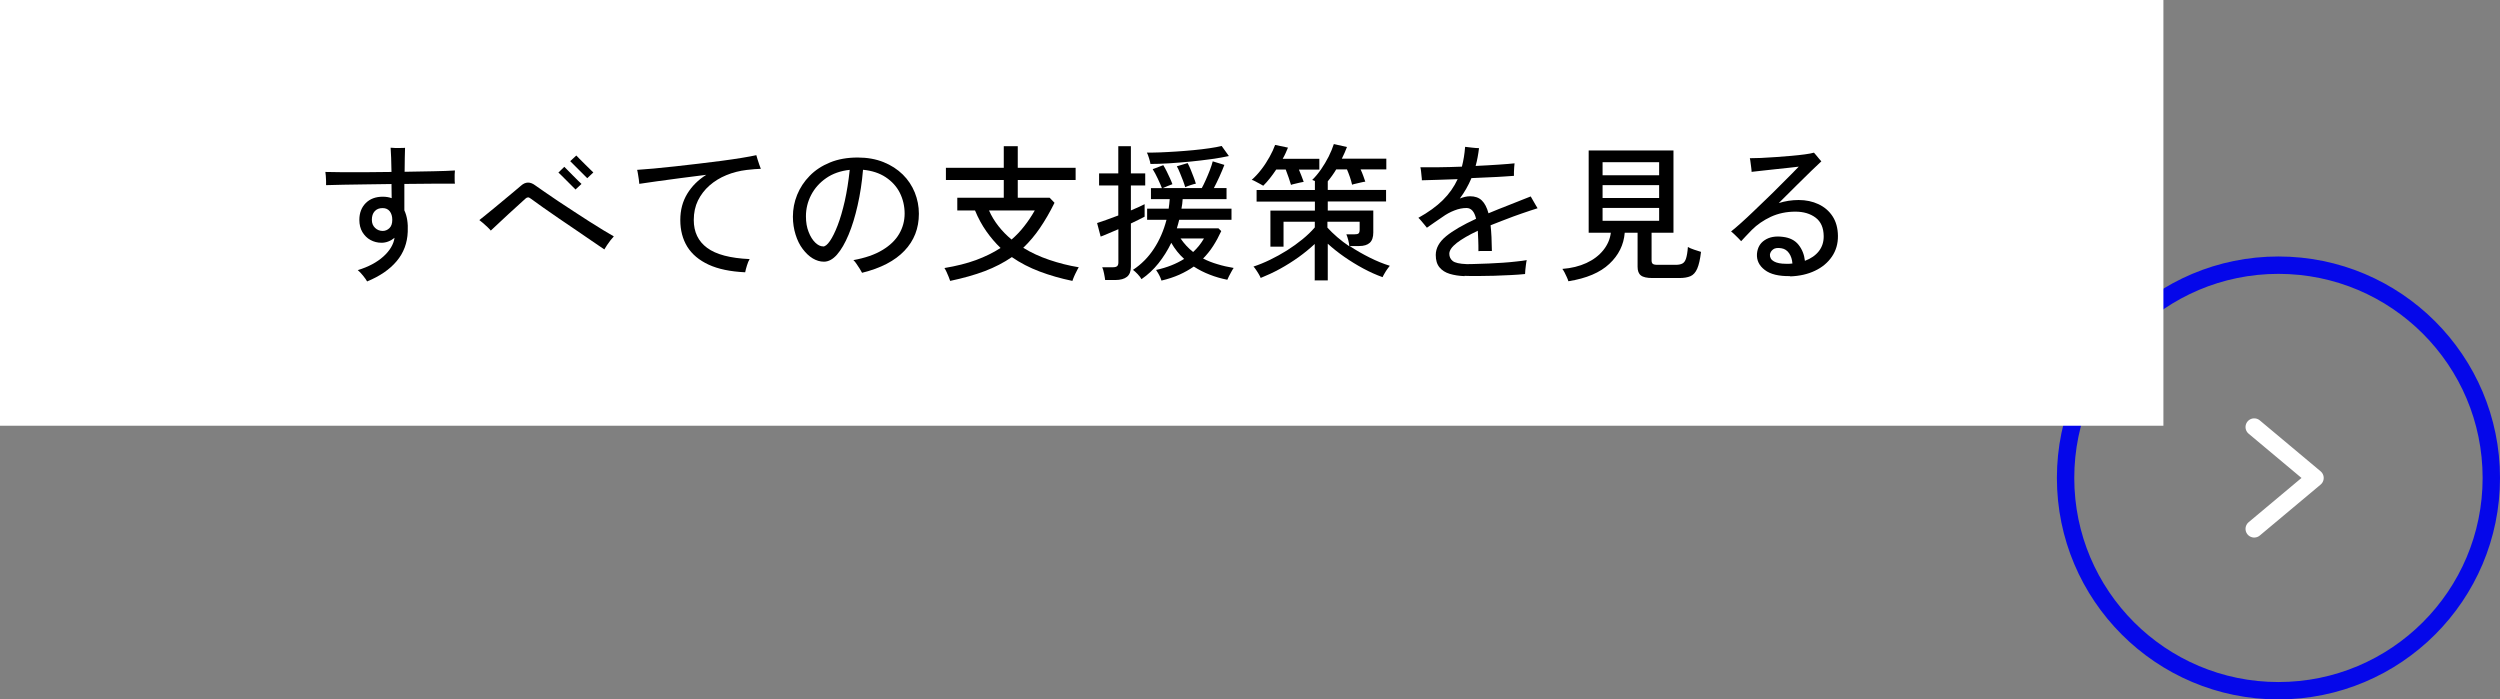
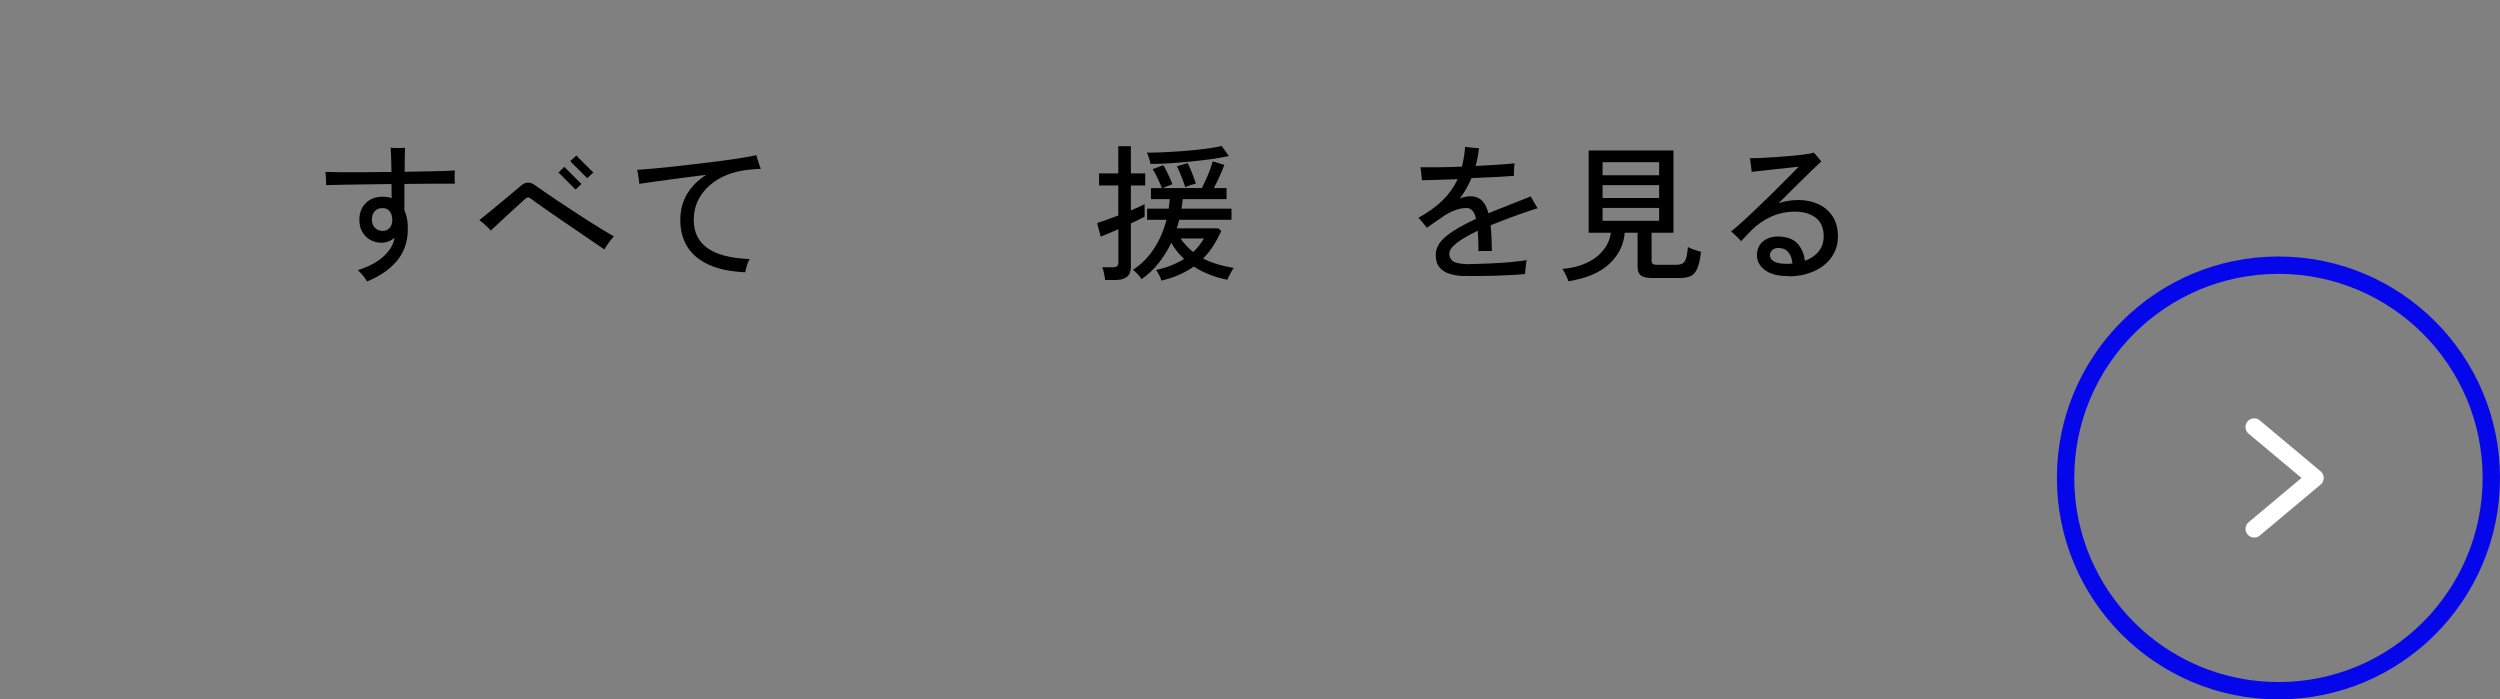
<svg xmlns="http://www.w3.org/2000/svg" id="_レイヤー_2" data-name="レイヤー 2" viewBox="0 0 287.74 80.5">
  <rect x="0" y="0" width="287.74" height="80.5" fill="#808080" stroke="none" />
  <defs>
    <style>
      .cls-1 {
        stroke: #fff;
        stroke-linecap: round;
        stroke-linejoin: round;
      }

      .cls-1, .cls-2 {
        fill: none;
        stroke-width: 2px;
      }

      .cls-2 {
        stroke: #0507ea;
        stroke-miterlimit: 10;
      }

      .cls-3, .cls-4 {
        stroke-width: 0px;
      }

      .cls-4 {
        fill: #fff;
      }
    </style>
  </defs>
  <g id="char">
    <g>
      <ellipse class="cls-2" cx="262.24" cy="55.01" rx="24.5" ry="24.49" />
      <polyline class="cls-1" points="259.45 60.87 266.45 55.01 259.45 49.15" />
    </g>
-     <rect class="cls-4" width="249" height="49" />
    <g>
      <path class="cls-3" d="M42.26,32.4c-.1-.18-.26-.41-.48-.68-.22-.27-.42-.48-.6-.63,1.22-.37,2.21-.9,2.95-1.57.74-.67,1.17-1.39,1.28-2.15-.22.18-.45.32-.71.42-.25.1-.52.15-.79.15-.46,0-.89-.11-1.27-.32-.39-.21-.69-.52-.93-.91-.23-.39-.35-.86-.35-1.4,0-.8.25-1.45.74-1.94.49-.49,1.15-.73,1.96-.73.38,0,.73.06,1.02.17l-.02-1.63c-.98.01-1.94.03-2.89.04-.95.02-1.83.03-2.63.04s-1.47.03-2.01.05c.01-.12.01-.29,0-.48,0-.2-.01-.4-.03-.59s-.03-.35-.05-.45c.5.01,1.15.02,1.96.03.8,0,1.69,0,2.67,0,.97,0,1.97-.01,2.98-.03-.01-.57-.03-1.11-.04-1.63-.02-.52-.04-.91-.06-1.16.11.01.28.02.49.03.22,0,.43,0,.65,0s.39,0,.52-.02c-.01.26-.02.64-.03,1.14-.01.5-.02,1.04-.02,1.62,1.18-.02,2.28-.04,3.31-.06s1.86-.05,2.48-.09c-.01.11-.02.27-.03.47s0,.39,0,.59c0,.19.01.35.03.46-.6,0-1.42,0-2.45,0-1.03,0-2.15.01-3.37.03v3.04c.31.66.44,1.48.39,2.47-.05,1.29-.47,2.42-1.27,3.37-.8.96-1.94,1.74-3.43,2.35ZM44.05,26.58c.29,0,.55-.11.77-.32.22-.21.33-.53.33-.96,0-.41-.1-.73-.29-.98-.19-.24-.46-.37-.82-.37-.4,0-.7.12-.92.37-.22.24-.32.57-.32.98,0,.39.12.69.37.93.24.23.54.35.88.35Z" />
      <path class="cls-3" d="M69.56,28.71c-.39-.26-.86-.59-1.44-.98-.57-.39-1.19-.81-1.84-1.26-.66-.45-1.31-.89-1.97-1.34-.66-.45-1.27-.87-1.83-1.27-.56-.4-1.02-.73-1.39-1-.12-.1-.24-.15-.33-.14s-.19.05-.28.14c-.18.17-.44.41-.78.71-.34.31-.71.64-1.11,1.01s-.79.73-1.16,1.08c-.37.35-.69.65-.94.88-.09-.11-.22-.25-.39-.41-.17-.16-.34-.31-.51-.46s-.31-.26-.42-.34c.17-.14.42-.34.75-.6.33-.27.69-.56,1.09-.89.4-.33.79-.66,1.19-.99.4-.33.75-.63,1.07-.89.32-.27.56-.47.71-.6.51-.45,1.05-.46,1.63-.02.27.19.63.45,1.09.76.45.32.97.67,1.54,1.05s1.16.77,1.78,1.17c.61.4,1.21.79,1.79,1.16s1.12.71,1.62,1.01c.49.3.9.54,1.22.72-.1.1-.22.25-.37.43-.14.19-.28.38-.41.57-.13.19-.23.35-.3.48ZM66.25,21.82c-.06-.06-.18-.18-.37-.37s-.39-.39-.62-.62-.43-.43-.62-.62c-.19-.19-.31-.3-.37-.35l.68-.66c.07.07.2.2.38.38.19.19.39.39.61.62.22.23.43.43.61.61.19.18.31.3.38.36l-.7.65ZM67.61,20.53c-.06-.06-.18-.18-.37-.37s-.39-.39-.62-.62c-.23-.23-.43-.43-.62-.62-.19-.19-.31-.31-.37-.37l.7-.65c.07.07.19.2.37.38.18.19.38.39.61.61.23.22.43.42.61.6s.31.3.37.36l-.7.66Z" />
      <path class="cls-3" d="M85.78,31.34c-1.71-.08-3.12-.37-4.22-.88-1.1-.51-1.92-1.2-2.46-2.07-.53-.87-.8-1.89-.8-3.06s.27-2.15.8-3.03c.53-.87,1.26-1.6,2.19-2.18-.99.12-1.98.25-2.97.38-.99.13-1.9.25-2.74.37-.83.11-1.5.21-2,.29,0-.11-.02-.27-.05-.48-.03-.21-.07-.42-.1-.64-.03-.21-.07-.38-.1-.49.51-.03,1.14-.08,1.9-.15.75-.07,1.58-.15,2.46-.25.89-.1,1.79-.2,2.71-.31.92-.11,1.8-.22,2.66-.33.86-.11,1.63-.23,2.32-.34.69-.11,1.25-.22,1.67-.31.03.11.08.27.14.48.06.2.13.41.2.61s.13.36.18.48c-.23.01-.47.03-.72.04-.25.02-.56.05-.91.09-.83.1-1.61.3-2.34.6-.73.3-1.38.7-1.94,1.19-.56.49-1,1.07-1.33,1.73-.32.66-.48,1.41-.48,2.24,0,1.38.51,2.45,1.54,3.21,1.03.76,2.65,1.19,4.89,1.29-.11.18-.22.43-.31.74-.1.31-.16.57-.2.77Z" />
-       <path class="cls-3" d="M99.21,31.38c-.06-.11-.14-.26-.26-.45-.12-.19-.24-.37-.37-.56-.12-.19-.24-.33-.36-.43,1.36-.25,2.47-.63,3.34-1.16.87-.52,1.51-1.14,1.93-1.86.42-.72.63-1.5.63-2.34s-.19-1.67-.56-2.4-.92-1.32-1.63-1.79-1.58-.75-2.6-.85c-.12,1.45-.33,2.81-.62,4.09-.29,1.28-.63,2.4-1.04,3.38s-.85,1.74-1.33,2.29-.99.82-1.51.82c-.44,0-.87-.13-1.29-.38-.42-.25-.8-.62-1.15-1.08-.35-.46-.62-1.01-.82-1.65s-.31-1.33-.31-2.07c0-.87.16-1.71.49-2.52s.81-1.54,1.44-2.18c.63-.65,1.41-1.16,2.34-1.54.92-.38,1.99-.57,3.19-.57,1.11,0,2.1.18,2.97.53s1.61.83,2.22,1.43c.61.6,1.06,1.29,1.38,2.07.31.78.47,1.59.47,2.44,0,1.68-.55,3.1-1.66,4.26-1.1,1.16-2.73,2.01-4.89,2.54ZM94.74,28.37c.23,0,.49-.21.78-.63.29-.42.59-1.02.89-1.8s.57-1.71.82-2.8c.24-1.08.43-2.28.57-3.59-1.05.11-1.96.43-2.71.95-.75.52-1.33,1.17-1.73,1.94-.4.77-.6,1.59-.6,2.46,0,.68.1,1.28.31,1.8.2.52.46.93.76,1.22s.6.44.91.44Z" />
-       <path class="cls-3" d="M109.36,32.33c-.03-.11-.09-.27-.17-.46-.08-.19-.16-.38-.25-.58-.09-.19-.17-.34-.24-.44,1.37-.23,2.58-.53,3.64-.92,1.05-.39,1.99-.85,2.82-1.39-.59-.57-1.13-1.2-1.63-1.91-.5-.71-.94-1.51-1.31-2.41h-2.04v-1.46h5.35v-2.04h-6.66v-1.41h6.66v-2.48h1.61v2.48h6.66v1.41h-6.66v2.04h3.67l.56.58c-.54,1.1-1.11,2.07-1.69,2.92-.58.85-1.22,1.6-1.91,2.26.91.56,1.91,1.02,3,1.39,1.09.37,2.22.66,3.39.85-.07.11-.16.27-.26.48-.11.2-.2.41-.29.61s-.14.36-.18.48c-1.35-.28-2.61-.64-3.77-1.08-1.17-.44-2.23-.99-3.2-1.66-.92.63-1.96,1.17-3.11,1.61-1.16.44-2.49.81-3.99,1.13ZM116.43,27.57c.53-.46,1.02-.97,1.45-1.53.44-.55.84-1.16,1.22-1.82h-5.27c.29.66.66,1.26,1.1,1.82.44.56.94,1.07,1.5,1.53Z" />
      <path class="cls-3" d="M127.2,32.24c-.02-.2-.07-.46-.13-.77-.06-.31-.13-.55-.21-.71h1.22c.23,0,.39-.04.49-.12.1-.08.15-.23.15-.44v-3.82c-.45.19-.87.37-1.24.53-.38.16-.64.27-.8.32l-.41-1.56c.27-.08.62-.2,1.06-.36.44-.16.9-.33,1.38-.51v-3.45h-2.21v-1.39h2.21v-3.13h1.45v3.13h1.65v1.39h-1.65v2.87c.35-.15.67-.28.94-.41s.49-.23.64-.31v1.44c-.17.09-.39.2-.67.34-.28.14-.58.28-.91.44v4.98c0,.53-.15.92-.45,1.16-.3.24-.75.37-1.35.37h-1.17ZM133.69,32.31c-.02-.08-.07-.2-.14-.37-.07-.17-.16-.33-.25-.49s-.17-.29-.24-.38c1.25-.27,2.32-.7,3.23-1.27-.58-.52-1.07-1.14-1.48-1.85-.41.85-.9,1.63-1.47,2.35s-1.23,1.33-1.96,1.83c-.08-.16-.23-.35-.44-.58-.22-.23-.4-.39-.54-.49.96-.63,1.77-1.45,2.41-2.43.65-.99,1.13-2.1,1.45-3.33h-2.23v-1.28h2.48c.02-.18.04-.37.07-.55.02-.19.04-.37.05-.55h-2.16v-1.27h1.26c-.11-.29-.27-.65-.47-1.08-.2-.42-.39-.79-.59-1.1l1.22-.46c.12.2.26.44.39.71.14.27.26.54.38.8s.21.49.28.68c-.11.03-.29.1-.52.2-.23.1-.43.18-.59.25h4.49c.14-.25.29-.56.46-.94s.33-.76.48-1.15c.15-.39.25-.72.32-.99l1.34.41c-.15.4-.34.85-.57,1.36-.23.51-.45.95-.64,1.31h1.46v1.27h-5.05c-.01.18-.03.37-.05.55-.02.19-.05.37-.09.55h5.76v1.28h-6.02c-.05.17-.09.34-.13.5s-.09.33-.14.48h4.79l.32.32c-.28.61-.59,1.18-.93,1.71-.34.53-.73,1.01-1.16,1.45.52.26,1.07.48,1.66.65.58.18,1.2.32,1.86.43-.07.09-.15.23-.25.41-.1.18-.2.36-.29.54-.09.18-.15.32-.19.41-.7-.14-1.38-.33-2.03-.59-.65-.25-1.26-.56-1.83-.93-.5.35-1.05.66-1.67.94-.61.27-1.3.5-2.07.68ZM132.41,18.85c-.02-.16-.08-.38-.17-.67-.09-.29-.17-.5-.24-.62.41.01.91,0,1.5-.02.59-.02,1.21-.06,1.88-.1.66-.04,1.33-.1,1.99-.16s1.28-.14,1.84-.22,1.03-.17,1.4-.26l.83,1.16c-.56.12-1.22.24-2,.35-.78.11-1.59.2-2.45.29-.86.08-1.68.15-2.48.2-.8.05-1.5.07-2.1.07ZM136.41,21.53c-.06-.2-.14-.45-.25-.74s-.22-.58-.35-.88c-.12-.3-.24-.56-.36-.77l1.24-.37c.11.2.23.45.35.74.12.29.23.58.34.87.11.29.2.54.26.76-.14.02-.34.08-.62.17s-.48.17-.62.24ZM137.33,29c.49-.45.9-.97,1.24-1.55h-2.69c.42.61.9,1.13,1.44,1.55Z" />
-       <path class="cls-3" d="M145.4,21.38c-.07-.05-.19-.12-.37-.21-.18-.1-.35-.19-.54-.29-.18-.1-.32-.16-.42-.18.37-.33.74-.72,1.1-1.19.36-.46.67-.95.95-1.45.28-.5.49-.96.64-1.38l1.48.31c-.08.2-.17.41-.27.63-.1.22-.21.44-.34.66h4.22v1.24h-2.35c.1.24.2.48.3.74.1.26.18.48.25.67-.1.01-.25.04-.45.09-.2.05-.39.1-.59.14-.19.04-.33.08-.42.12-.07-.23-.16-.51-.27-.84s-.23-.64-.34-.93h-1.09c-.5.75-.99,1.37-1.48,1.85ZM151.32,32.3v-4.22c-.56.52-1.18,1.03-1.86,1.52-.69.49-1.4.94-2.15,1.35-.75.41-1.49.75-2.21,1.04-.03-.1-.11-.24-.21-.42s-.22-.35-.33-.52-.21-.29-.29-.37c.61-.2,1.25-.46,1.91-.78.66-.32,1.31-.68,1.95-1.08.63-.4,1.23-.83,1.78-1.28.55-.45,1.02-.9,1.42-1.37v-.65h-3.6v2.87h-1.51v-4.15h5.12v-1.04h-6.71v-1.33h6.71v-1.04c-.07-.02-.13-.04-.18-.07-.05-.02-.09-.04-.13-.05.35-.34.69-.75,1.02-1.22.33-.48.62-.97.88-1.48.25-.51.45-.99.59-1.43l1.51.34c-.16.43-.36.88-.59,1.34h5.12v1.24h-2.96c.11.24.22.49.31.75.1.26.17.48.23.66-.12.01-.29.04-.49.09s-.41.1-.6.14-.34.08-.43.12c-.06-.26-.14-.56-.25-.88-.11-.33-.23-.62-.34-.88h-1.24c-.15.25-.3.49-.47.72s-.33.45-.5.65v.99h6.71v1.33h-6.71v1.04h5.24v2.53c0,.53-.13.93-.4,1.18s-.68.38-1.25.38h-1.07c.74.49,1.51.93,2.31,1.33.8.4,1.58.72,2.31.94-.07.08-.16.2-.28.37-.12.17-.23.34-.33.52-.1.17-.18.31-.22.42-.73-.26-1.47-.59-2.23-1-.76-.41-1.49-.86-2.18-1.34s-1.33-.99-1.9-1.51v4.22h-1.46ZM155.3,28.35c-.01-.2-.05-.44-.12-.71-.07-.27-.14-.49-.22-.67h.93c.23,0,.38-.03.47-.1.08-.07.13-.2.13-.41v-.94h-3.71v.68c.33.36.71.73,1.14,1.1.43.37.89.72,1.38,1.05Z" />
      <path class="cls-3" d="M168.56,31.78c-.64-.02-1.2-.11-1.7-.26-.5-.15-.89-.4-1.18-.75-.29-.35-.43-.82-.43-1.42,0-.79.4-1.51,1.19-2.16.79-.65,1.94-1.31,3.45-2.01-.19-.83-.56-1.24-1.1-1.24-.44,0-.91.09-1.39.28-.49.19-.95.44-1.39.76-.24.16-.52.35-.85.58s-.64.44-.93.65c-.07-.09-.17-.21-.29-.36-.12-.15-.25-.29-.37-.44-.12-.15-.23-.26-.32-.34,1.14-.63,2.08-1.31,2.81-2.03s1.3-1.53,1.71-2.42c-.86.03-1.66.06-2.39.08-.73.02-1.31.04-1.73.05,0-.1,0-.25-.03-.43-.02-.19-.04-.38-.06-.59-.02-.2-.05-.36-.08-.48.52.01,1.21.01,2.07,0,.86-.01,1.76-.03,2.71-.07.09-.35.17-.72.23-1.1.06-.38.11-.77.14-1.18.18.02.44.05.78.09.34.04.61.06.82.06-.04.36-.1.71-.16,1.05s-.14.67-.23,1c.95-.04,1.83-.1,2.64-.15s1.43-.11,1.84-.15c-.01.1-.03.25-.04.43-.02.19-.03.38-.03.57v.44c-.27.02-.66.05-1.17.08s-1.08.07-1.72.09c-.64.03-1.31.06-2,.09-.36.86-.81,1.64-1.34,2.35.19-.08.39-.14.59-.19.2-.04.39-.07.59-.07.57,0,1.02.16,1.35.48.33.32.59.81.77,1.48.36-.16.74-.31,1.14-.47.4-.15.8-.31,1.22-.48.54-.22,1.05-.41,1.51-.6.46-.18.79-.31.99-.39.06.09.14.23.24.42.1.19.2.37.31.54.1.18.18.31.24.4-.2.06-.47.14-.81.26s-.68.23-1.03.35c-.35.12-.66.23-.93.33-.49.18-.95.36-1.39.53-.44.17-.85.33-1.25.49.09.82.14,1.8.15,2.96-.11,0-.27,0-.48,0-.2,0-.4,0-.6,0s-.35,0-.47.02c0-.45,0-.88-.02-1.27-.01-.39-.03-.75-.05-1.08-1.04.49-1.85.96-2.42,1.4-.57.45-.86.86-.86,1.25,0,.34.13.62.39.83.26.21.79.33,1.6.36.27,0,.63,0,1.08-.02.45-.01.94-.03,1.47-.05.53-.02,1.07-.05,1.62-.09s1.06-.08,1.54-.14c.48-.05.89-.1,1.21-.16-.03.14-.07.31-.09.52s-.05.41-.07.61c-.02.2-.03.35-.03.47-.46.05-1.01.09-1.63.12-.62.03-1.27.06-1.93.08-.66.02-1.29.03-1.9.03s-1.1,0-1.51-.02Z" />
      <path class="cls-3" d="M180.51,32.36c-.03-.12-.09-.28-.18-.47-.08-.19-.17-.37-.26-.54s-.18-.31-.25-.4c1.04-.08,1.97-.31,2.77-.68s1.45-.86,1.94-1.47c.49-.61.78-1.28.87-2.01h-2.55v-9.47h9.76v9.47h-2.52v3.18c0,.18.04.31.13.39s.26.12.54.12h2.12c.32,0,.57-.05.76-.15.19-.1.33-.3.42-.59s.17-.73.21-1.31c.18.1.42.21.73.31.31.11.57.19.78.25-.1.86-.25,1.51-.44,1.94-.19.43-.45.72-.78.86-.33.14-.75.21-1.28.21h-3.09c-.63,0-1.08-.1-1.33-.3-.26-.2-.38-.53-.38-1v-3.91h-1.48c-.11,1.38-.7,2.58-1.77,3.58-1.06,1-2.63,1.67-4.71,2ZM184.45,20.17h6.51v-1.5h-6.51v1.5ZM184.45,22.79h6.51v-1.48h-6.51v1.48ZM184.45,25.41h6.51v-1.48h-6.51v1.48Z" />
      <path class="cls-3" d="M206.04,31.78c-1.3.02-2.28-.21-2.92-.71-.65-.49-.95-1.11-.9-1.86.06-.69.35-1.22.89-1.57.54-.36,1.23-.49,2.08-.38.8.09,1.41.4,1.82.92s.65,1.13.73,1.84c.69-.26,1.23-.63,1.61-1.12s.56-1.07.55-1.73c-.01-.95-.32-1.66-.93-2.12-.61-.46-1.39-.69-2.33-.69-1.03,0-1.97.2-2.82.59-.85.4-1.58.9-2.18,1.5-.25.25-.49.5-.72.75-.23.25-.41.44-.52.56-.08-.09-.19-.21-.34-.36-.15-.15-.29-.29-.44-.43-.15-.14-.27-.25-.38-.33.32-.25.7-.58,1.15-.98.45-.4.93-.85,1.44-1.34.52-.49,1.03-1,1.56-1.5s1.02-1,1.5-1.48c.48-.48.91-.9,1.28-1.28s.65-.67.86-.88c-.28.03-.66.08-1.13.13-.47.05-.97.11-1.51.16-.54.06-1.06.11-1.55.17-.5.06-.91.1-1.24.14,0-.11-.01-.27-.04-.48-.03-.2-.06-.41-.08-.61s-.05-.36-.08-.48c.33,0,.75-.01,1.28-.03.52-.02,1.08-.06,1.68-.1.6-.04,1.19-.09,1.78-.14s1.11-.11,1.57-.17.82-.13,1.07-.2c.06.06.14.15.25.29.11.14.22.27.33.4s.2.24.27.31c-.25.23-.63.59-1.16,1.1-.52.5-1.11,1.08-1.76,1.73-.65.65-1.31,1.3-1.98,1.97.36-.11.74-.2,1.12-.26.39-.06.78-.09,1.17-.09.84,0,1.6.16,2.28.48.68.32,1.22.78,1.62,1.39.4.61.61,1.37.62,2.26.01.89-.22,1.69-.69,2.38-.47.69-1.12,1.24-1.95,1.63-.83.4-1.78.61-2.85.65ZM205.55,30.36c.12,0,.25,0,.38,0,.13,0,.25-.01.37-.03-.03-.46-.16-.86-.38-1.18-.22-.32-.51-.51-.86-.57-.44-.08-.77-.04-.99.13s-.33.37-.36.6c-.01.34.14.6.47.78.32.18.78.27,1.37.27Z" />
    </g>
  </g>
</svg>